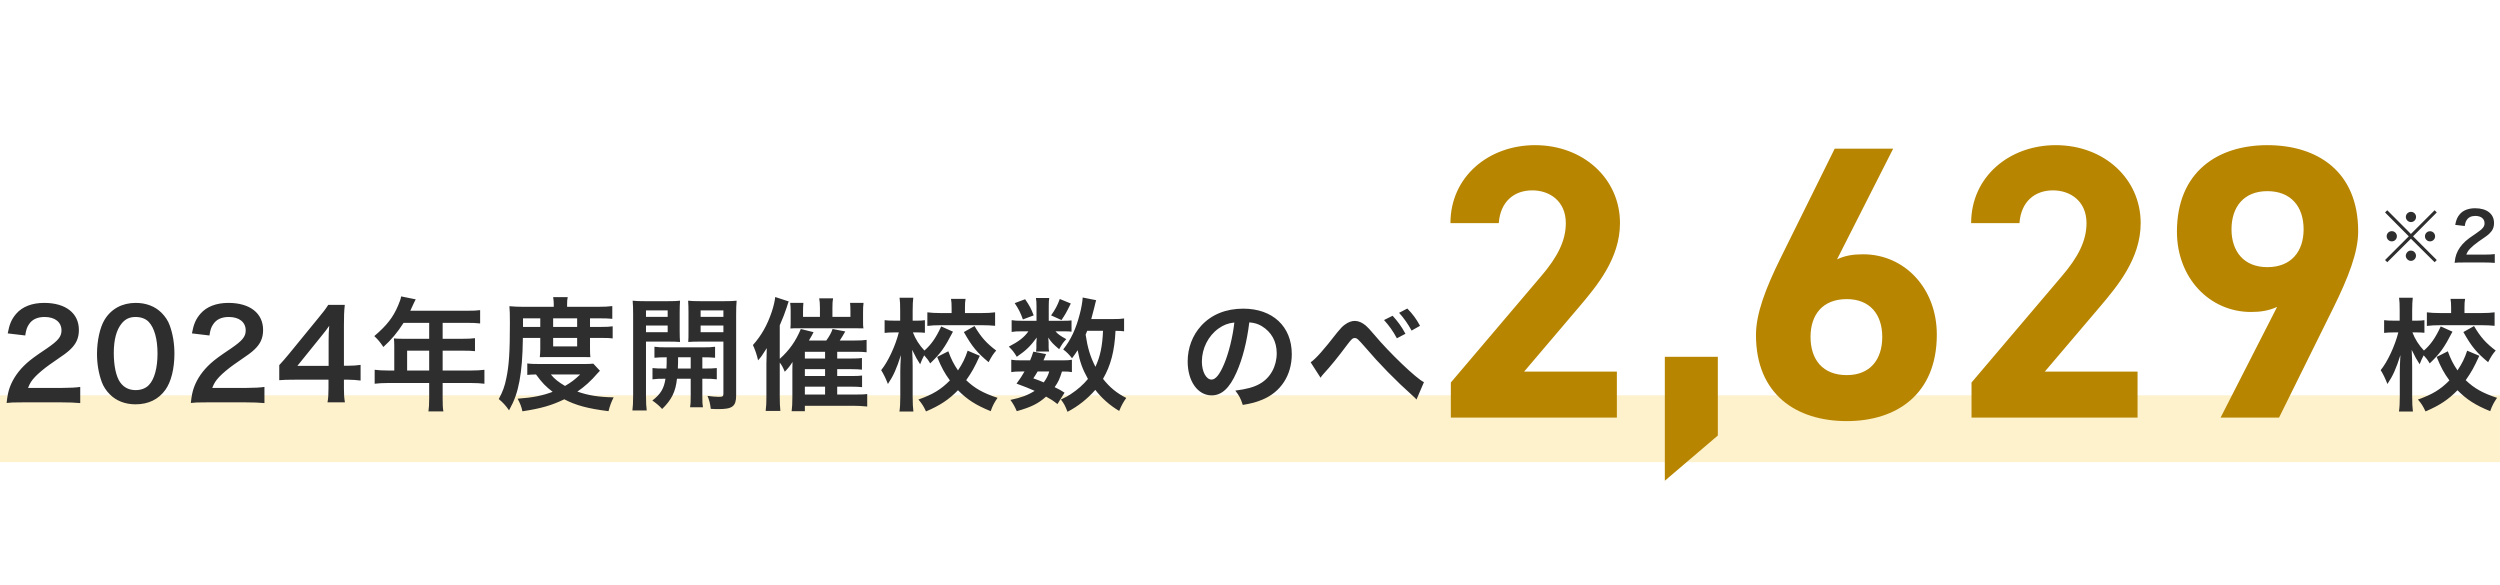
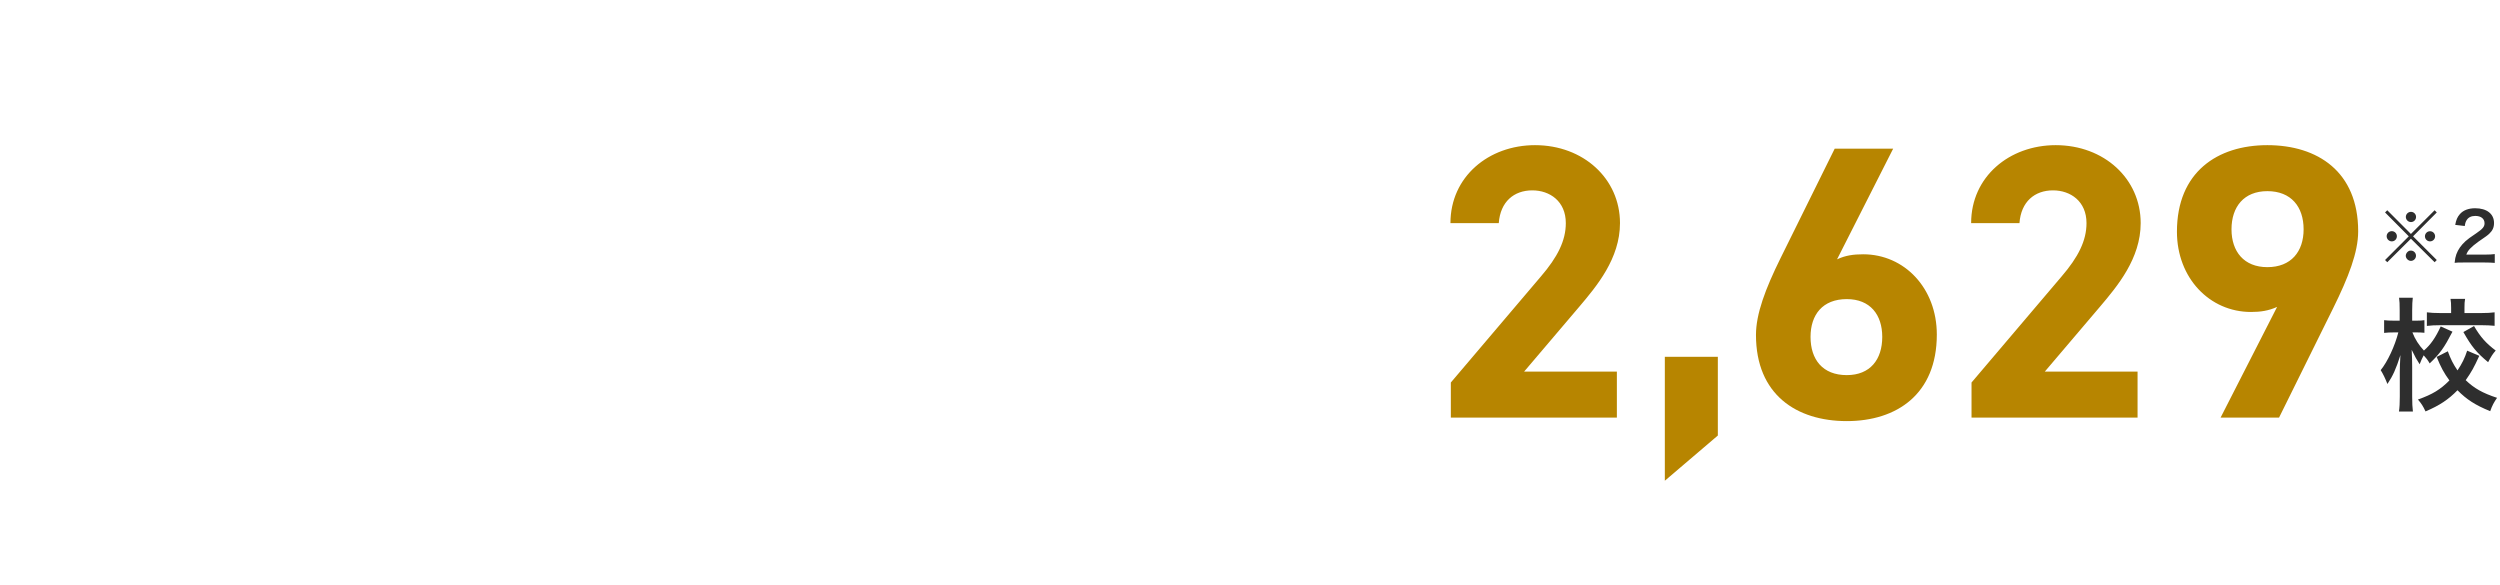
<svg xmlns="http://www.w3.org/2000/svg" width="449" height="105" viewBox="0 0 449 105" fill="none">
-   <rect opacity="0.2" y="71" width="449" height="12" fill="#FABF00" />
  <path d="M443.104 62.98L445.282 63.904C444.292 66.06 443.896 66.764 442.84 68.282C444.358 69.734 445.854 70.592 448.472 71.45C447.922 72.242 447.592 72.836 447.24 73.848C444.534 72.748 442.994 71.736 441.366 70.086C439.738 71.758 438.154 72.814 435.624 73.892C435.184 72.946 434.876 72.462 434.26 71.758C436.856 70.834 438.286 69.976 439.914 68.326C438.924 66.962 438.396 65.994 437.626 64.102L439.628 63.09C440.156 64.52 440.574 65.356 441.366 66.522C442.18 65.312 442.664 64.322 443.104 62.98ZM438.352 58.624L440.464 59.57C438.946 62.496 438.264 63.442 436.372 65.268C436.02 64.652 435.778 64.344 435.294 63.816C435.03 64.3 434.832 64.74 434.568 65.422C434.04 64.608 433.754 64.102 433.138 62.826C433.16 63.222 433.16 63.222 433.204 64.432C433.204 64.52 433.226 65.642 433.226 65.884V71.208C433.226 72.374 433.27 73.21 433.358 73.914H430.85C430.96 73.232 431.004 72.374 431.004 71.208V66.698L431.026 65.576C431.026 65.576 431.048 64.96 431.114 63.772C430.344 66.214 429.772 67.49 428.782 68.964C428.364 67.908 428.034 67.226 427.572 66.478C428.804 64.96 430.102 62.188 430.74 59.702H429.882C429.2 59.702 428.716 59.724 428.188 59.79V57.502C428.672 57.568 429.156 57.59 429.882 57.59H430.982V55.764C430.982 54.598 430.96 54.092 430.872 53.476H433.336C433.27 54.026 433.226 54.708 433.226 55.764V57.59H434.106C434.7 57.59 434.986 57.568 435.426 57.502V59.768C434.964 59.724 434.612 59.702 434.15 59.702H433.27C433.732 60.912 434.458 62.034 435.338 62.958C436.548 61.902 437.428 60.648 438.352 58.624ZM440.222 56.226V55.324C440.222 54.62 440.2 54.136 440.112 53.674H442.73C442.642 54.114 442.62 54.576 442.62 55.28V56.226H445.612C446.602 56.226 447.394 56.182 448.032 56.094V58.514C447.306 58.448 446.558 58.404 445.59 58.404H438.33C437.34 58.404 436.57 58.448 435.866 58.536V56.094C436.526 56.182 437.274 56.226 438.308 56.226H440.222ZM442.422 59.636L444.336 58.558C445.48 60.516 446.47 61.638 448.23 62.958C447.702 63.552 447.394 64.036 446.866 65.048C444.776 63.31 443.896 62.254 442.422 59.636Z" fill="#2E2E2E" />
  <path d="M433 42.02L437.26 37.76L437.644 38.156L433.384 42.44L437.644 46.7L437.26 47.096L433 42.872L428.752 47.096L428.356 46.7L432.616 42.44L428.356 38.156L428.752 37.76L433 42.02ZM433.012 38.048C433.516 38.048 433.924 38.456 433.924 38.96C433.924 39.476 433.516 39.884 433.012 39.884C432.508 39.884 432.088 39.464 432.088 38.96C432.088 38.456 432.508 38.048 433.012 38.048ZM429.568 41.516C430.072 41.516 430.48 41.924 430.48 42.428C430.48 42.944 430.072 43.352 429.568 43.352C429.064 43.352 428.644 42.932 428.644 42.428C428.644 41.924 429.052 41.516 429.568 41.516ZM436.432 41.528C436.936 41.528 437.344 41.936 437.344 42.44C437.344 42.944 436.936 43.352 436.432 43.352C435.928 43.352 435.52 42.944 435.52 42.44C435.52 41.936 435.928 41.528 436.432 41.528ZM433 45.008C433.504 45.008 433.912 45.416 433.912 45.932C433.912 46.436 433.492 46.856 433 46.856C432.52 46.856 432.076 46.412 432.076 45.932C432.076 45.476 432.508 45.008 432.916 45.008C432.928 45.008 432.94 45.008 432.952 45.02C432.964 45.032 432.964 45.032 432.976 45.032C432.976 45.032 432.976 45.032 433 45.008ZM446.248 47.144H442.396C441.46 47.144 441.268 47.156 440.848 47.204C440.92 46.52 441.004 46.1 441.16 45.668C441.484 44.792 442.024 44.024 442.804 43.316C443.224 42.944 443.584 42.668 444.784 41.864C445.888 41.108 446.224 40.712 446.224 40.1C446.224 39.284 445.588 38.78 444.568 38.78C443.872 38.78 443.344 39.02 443.044 39.488C442.84 39.776 442.756 40.04 442.672 40.592L440.956 40.388C441.124 39.476 441.34 38.984 441.784 38.468C442.384 37.772 443.332 37.4 444.532 37.4C446.632 37.4 447.928 38.408 447.928 40.052C447.928 40.844 447.664 41.42 447.076 41.972C446.74 42.284 446.62 42.38 445.06 43.448C444.532 43.82 443.932 44.324 443.632 44.648C443.272 45.032 443.128 45.272 442.948 45.728H446.308C447.064 45.728 447.664 45.692 448.06 45.632V47.216C447.496 47.168 447.016 47.144 446.248 47.144Z" fill="#2E2E2E" />
-   <path d="M11.088 72.264H4.026C2.31 72.264 1.958 72.286 1.188 72.374C1.32 71.12 1.474 70.35 1.76 69.558C2.354 67.952 3.344 66.544 4.774 65.246C5.544 64.564 6.204 64.058 8.404 62.584C10.428 61.198 11.044 60.472 11.044 59.35C11.044 57.854 9.878 56.93 8.008 56.93C6.732 56.93 5.764 57.37 5.214 58.228C4.84 58.756 4.686 59.24 4.532 60.252L1.386 59.878C1.694 58.206 2.09 57.304 2.904 56.358C4.004 55.082 5.742 54.4 7.942 54.4C11.792 54.4 14.168 56.248 14.168 59.262C14.168 60.714 13.684 61.77 12.606 62.782C11.99 63.354 11.77 63.53 8.91 65.488C7.942 66.17 6.842 67.094 6.292 67.688C5.632 68.392 5.368 68.832 5.038 69.668H11.198C12.584 69.668 13.684 69.602 14.41 69.492V72.396C13.376 72.308 12.496 72.264 11.088 72.264ZM24.352 72.616C22.482 72.616 20.898 72 19.732 70.834C19.072 70.174 18.566 69.404 18.28 68.612C17.708 67.05 17.422 65.334 17.422 63.552C17.422 61.22 17.95 58.8 18.764 57.458C19.952 55.478 21.932 54.4 24.374 54.4C26.244 54.4 27.85 55.016 29.016 56.182C29.676 56.842 30.182 57.612 30.468 58.404C31.04 59.944 31.326 61.704 31.326 63.508C31.326 66.214 30.732 68.59 29.698 70.02C28.466 71.736 26.64 72.616 24.352 72.616ZM24.374 70.064C25.342 70.064 26.2 69.734 26.75 69.14C27.74 68.106 28.29 66.06 28.29 63.486C28.29 60.934 27.74 58.932 26.75 57.854C26.222 57.26 25.342 56.93 24.352 56.93C23.296 56.93 22.526 57.282 21.888 58.052C20.92 59.196 20.436 61 20.436 63.398C20.436 65.708 20.854 67.622 21.558 68.634C22.24 69.602 23.164 70.064 24.374 70.064ZM44.172 72.264H37.11C35.394 72.264 35.042 72.286 34.272 72.374C34.404 71.12 34.558 70.35 34.844 69.558C35.438 67.952 36.428 66.544 37.858 65.246C38.628 64.564 39.288 64.058 41.488 62.584C43.512 61.198 44.128 60.472 44.128 59.35C44.128 57.854 42.962 56.93 41.092 56.93C39.816 56.93 38.848 57.37 38.298 58.228C37.924 58.756 37.77 59.24 37.616 60.252L34.47 59.878C34.778 58.206 35.174 57.304 35.988 56.358C37.088 55.082 38.826 54.4 41.026 54.4C44.876 54.4 47.252 56.248 47.252 59.262C47.252 60.714 46.768 61.77 45.69 62.782C45.074 63.354 44.854 63.53 41.994 65.488C41.026 66.17 39.926 67.094 39.376 67.688C38.716 68.392 38.452 68.832 38.122 69.668H44.282C45.668 69.668 46.768 69.602 47.494 69.492V72.396C46.46 72.308 45.58 72.264 44.172 72.264ZM64.762 65.532V68.348C63.948 68.238 63.486 68.216 62.562 68.194H61.77V69.756C61.77 70.878 61.814 71.45 61.946 72.264H58.822C58.954 71.494 58.998 70.812 58.998 69.712V68.194H52.904C51.606 68.194 50.902 68.216 50.154 68.282V65.576C50.902 64.762 51.144 64.476 51.914 63.552L57.128 57.172C58.096 56.006 58.448 55.544 58.954 54.752H61.924C61.792 56.028 61.77 56.798 61.77 58.47V65.686H62.54C63.42 65.686 63.948 65.642 64.762 65.532ZM59.02 65.708V61.154C59.02 60.12 59.042 59.416 59.13 58.514C58.69 59.152 58.426 59.504 57.634 60.472L53.41 65.708H59.02ZM70.81 66.544V62.056C70.81 61.572 70.788 61.242 70.744 60.78C71.206 60.824 71.69 60.846 72.284 60.846H77.08V57.986H72.482C71.338 59.768 70.26 61.044 68.852 62.32C68.214 61.374 67.972 61.088 67.224 60.362C69.468 58.448 70.612 56.996 71.514 54.84C71.822 54.136 71.976 53.674 72.042 53.234L74.66 53.762C74.528 54.026 74.484 54.092 74.33 54.422C74.308 54.488 74.088 54.95 73.692 55.808H83.988C85.022 55.808 85.572 55.786 86.232 55.698V58.096C85.55 58.008 84.978 57.986 83.988 57.986H79.5V60.846H83.042C84.054 60.846 84.648 60.824 85.308 60.736V63.068C84.648 63.002 84.054 62.98 83.108 62.98H79.5V66.544H84.604C85.616 66.544 86.32 66.5 87.002 66.412V68.92C86.32 68.832 85.55 68.788 84.604 68.788H79.5V71.538C79.5 72.66 79.522 73.254 79.632 73.892H76.948C77.036 73.254 77.08 72.66 77.08 71.494V68.788H69.688C68.72 68.788 68.016 68.832 67.29 68.92V66.412C67.994 66.5 68.698 66.544 69.688 66.544H70.81ZM73.12 66.544H77.08V62.98H73.12V66.544ZM97.034 60.692H93.91C93.866 64.058 93.668 66.456 93.294 68.458C92.898 70.526 92.414 71.912 91.424 73.694C90.808 72.814 90.346 72.308 89.576 71.67C90.302 70.328 90.654 69.36 90.94 67.908C91.424 65.62 91.578 63.2 91.578 57.986C91.578 56.358 91.556 55.786 91.49 54.994C92.26 55.06 93.03 55.104 93.976 55.104H99.454V54.62C99.454 54.136 99.41 53.784 99.344 53.366H101.962C101.874 53.74 101.852 54.092 101.852 54.642V55.104H107.308C108.54 55.104 109.31 55.06 109.97 54.972V57.26C109.244 57.194 108.694 57.172 107.66 57.172H105.966V58.712H108.078C108.98 58.712 109.464 58.69 110.036 58.602V60.78C109.53 60.714 109.09 60.692 108.078 60.692H105.966V62.76C105.966 63.31 105.988 63.772 106.032 64.146C105.526 64.124 105.482 64.124 104.602 64.124H98.486C97.628 64.124 97.342 64.124 96.946 64.146C96.99 63.772 97.034 63.222 97.034 62.76V60.692ZM93.932 58.712H97.034V57.172H93.932V58.712ZM99.344 58.712H103.656V57.172H99.344V58.712ZM99.344 60.692V62.21H103.656V60.692H99.344ZM106.56 65.312L107.748 66.588C107.55 66.786 107.528 66.808 107.33 67.028C106.142 68.414 105.02 69.426 103.7 70.328C105.614 71.01 107.528 71.318 110.212 71.362C109.794 72.176 109.53 72.88 109.288 73.848C105.592 73.386 103.392 72.792 101.346 71.714C99.058 72.814 97.166 73.364 93.822 73.87C93.646 73.034 93.47 72.572 92.964 71.604C95.736 71.406 97.43 71.054 99.256 70.372C98.024 69.426 97.364 68.766 96.264 67.248C95.494 67.27 95.164 67.292 94.702 67.336V65.268C95.252 65.356 95.89 65.378 97.056 65.378H104.734C105.636 65.378 106.032 65.356 106.56 65.312ZM104.206 67.248H98.926C99.586 68.062 100.29 68.612 101.478 69.316C102.644 68.634 103.216 68.194 104.206 67.248ZM119.474 66.192H119.694C119.738 65.422 119.738 65.18 119.738 64.168C118.726 64.168 118.132 64.19 117.538 64.256V62.276C118.132 62.364 118.726 62.386 119.76 62.386H126.14C127.218 62.386 127.812 62.364 128.428 62.276V64.256C127.834 64.19 127.24 64.168 126.14 64.168V66.192H126.47C127.57 66.192 128.12 66.17 128.736 66.104V68.128C128.076 68.04 127.526 68.018 126.47 68.018H126.14V71.274C126.14 72.286 126.162 72.66 126.25 73.144H123.94C124.028 72.616 124.05 72.22 124.05 71.252V68.018H121.586C121.344 70.35 120.618 71.802 118.924 73.452C118.352 72.836 117.912 72.462 117.164 71.934C118.638 70.79 119.254 69.8 119.518 68.018C118.374 68.018 117.758 68.04 117.186 68.128V66.104C117.802 66.17 118.352 66.192 119.474 66.192ZM124.05 64.168H121.784C121.784 65.158 121.784 65.158 121.74 66.192H124.05V64.168ZM116.02 61.352V71.032C116.02 72.33 116.064 73.078 116.152 73.716H113.578C113.666 73.078 113.71 72.352 113.71 70.988V56.468C113.71 55.324 113.688 54.708 113.622 54.004C114.238 54.07 114.81 54.092 115.888 54.092H119.892C121.036 54.092 121.542 54.07 122.136 54.004C122.092 54.642 122.07 55.28 122.07 56.05V59.438C122.07 60.428 122.092 60.846 122.136 61.418C121.564 61.374 120.882 61.352 120.112 61.352H116.02ZM116.02 55.742V56.908H119.914V55.742H116.02ZM116.02 58.47V59.658H119.914V58.47H116.02ZM132.212 56.446V71.01C132.212 72.968 131.552 73.474 129.088 73.474C128.692 73.474 128.384 73.474 127.658 73.43C127.526 72.44 127.416 71.956 127.064 71.098C127.856 71.208 128.56 71.274 129.088 71.274C129.792 71.274 129.924 71.186 129.924 70.702V61.352H125.612C124.842 61.352 124.138 61.374 123.61 61.418C123.654 60.78 123.654 60.428 123.654 59.438V56.05C123.654 55.214 123.632 54.642 123.588 54.004C124.204 54.07 124.71 54.092 125.832 54.092H130.034C131.134 54.092 131.684 54.07 132.3 54.004C132.234 54.818 132.212 55.346 132.212 56.446ZM125.832 55.742V56.908H129.924V55.742H125.832ZM125.832 58.47V59.658H129.924V58.47H125.832ZM150.362 69.448V70.856H153.904C154.938 70.856 155.246 70.834 155.752 70.768V73.012C154.872 72.924 154.102 72.88 153.31 72.88H144.554V73.848H142.178C142.266 73.166 142.31 72.484 142.31 71.34V66.368C142.31 65.994 142.31 65.994 142.332 65.004C141.936 65.664 141.606 66.082 140.946 66.764C140.594 65.928 140.44 65.642 140.044 65.114V71.12C140.044 72.286 140.066 72.968 140.154 73.804H137.514C137.624 72.946 137.646 72.33 137.646 71.186V65.334C137.646 64.63 137.668 63.706 137.712 62.518C136.854 63.882 136.722 64.08 136.15 64.718C135.93 63.706 135.6 62.782 135.226 61.968C136.744 60.274 137.8 58.404 138.614 55.984C138.944 54.972 139.164 54.026 139.23 53.344L141.65 54.136C141.496 54.532 141.496 54.554 141.298 55.192C140.99 56.138 140.572 57.238 140.044 58.426V64.454C141.782 62.892 142.948 61.22 143.828 59.086L146.116 59.658C145.852 60.186 145.742 60.384 145.28 61.154H148.404C148.932 60.428 149.328 59.724 149.526 59.086L151.814 59.526C151.462 60.142 151.066 60.802 150.824 61.154H153.596C154.476 61.154 155.048 61.132 155.642 61.044V63.266C155.07 63.2 154.564 63.178 153.838 63.178H150.362V64.388H152.936C153.992 64.388 154.3 64.366 154.806 64.3V66.39C154.168 66.324 153.772 66.302 152.958 66.302H150.362V67.534H152.958C153.97 67.534 154.322 67.512 154.828 67.446V69.536C154.212 69.47 153.794 69.448 152.98 69.448H150.362ZM144.554 64.388H148.184V63.178H144.554V64.388ZM144.554 66.302V67.534H148.184V66.302H144.554ZM144.554 69.448V70.856H148.184V69.448H144.554ZM147.26 56.908V55.28C147.26 54.532 147.216 54.004 147.128 53.586H149.614C149.526 54.048 149.504 54.532 149.504 55.302V56.908H152.738V55.896C152.738 55.258 152.716 54.862 152.672 54.4H155.092C155.026 54.884 155.004 55.368 155.004 56.072V57.546C155.004 58.382 155.004 58.558 155.07 58.976C154.366 58.954 154.212 58.954 153.508 58.954H143.498C142.728 58.954 142.42 58.954 141.958 58.998C142.002 58.514 142.002 58.25 142.002 57.502V55.83C142.002 55.302 141.98 54.884 141.914 54.4H144.29C144.246 54.884 144.224 55.346 144.224 55.918V56.908H147.26ZM173.792 62.98L175.97 63.904C174.98 66.06 174.584 66.764 173.528 68.282C175.046 69.734 176.542 70.592 179.16 71.45C178.61 72.242 178.28 72.836 177.928 73.848C175.222 72.748 173.682 71.736 172.054 70.086C170.426 71.758 168.842 72.814 166.312 73.892C165.872 72.946 165.564 72.462 164.948 71.758C167.544 70.834 168.974 69.976 170.602 68.326C169.612 66.962 169.084 65.994 168.314 64.102L170.316 63.09C170.844 64.52 171.262 65.356 172.054 66.522C172.868 65.312 173.352 64.322 173.792 62.98ZM169.04 58.624L171.152 59.57C169.634 62.496 168.952 63.442 167.06 65.268C166.708 64.652 166.466 64.344 165.982 63.816C165.718 64.3 165.52 64.74 165.256 65.422C164.728 64.608 164.442 64.102 163.826 62.826C163.848 63.222 163.848 63.222 163.892 64.432C163.892 64.52 163.914 65.642 163.914 65.884V71.208C163.914 72.374 163.958 73.21 164.046 73.914H161.538C161.648 73.232 161.692 72.374 161.692 71.208V66.698L161.714 65.576C161.714 65.576 161.736 64.96 161.802 63.772C161.032 66.214 160.46 67.49 159.47 68.964C159.052 67.908 158.722 67.226 158.26 66.478C159.492 64.96 160.79 62.188 161.428 59.702H160.57C159.888 59.702 159.404 59.724 158.876 59.79V57.502C159.36 57.568 159.844 57.59 160.57 57.59H161.67V55.764C161.67 54.598 161.648 54.092 161.56 53.476H164.024C163.958 54.026 163.914 54.708 163.914 55.764V57.59H164.794C165.388 57.59 165.674 57.568 166.114 57.502V59.768C165.652 59.724 165.3 59.702 164.838 59.702H163.958C164.42 60.912 165.146 62.034 166.026 62.958C167.236 61.902 168.116 60.648 169.04 58.624ZM170.91 56.226V55.324C170.91 54.62 170.888 54.136 170.8 53.674H173.418C173.33 54.114 173.308 54.576 173.308 55.28V56.226H176.3C177.29 56.226 178.082 56.182 178.72 56.094V58.514C177.994 58.448 177.246 58.404 176.278 58.404H169.018C168.028 58.404 167.258 58.448 166.554 58.536V56.094C167.214 56.182 167.962 56.226 168.996 56.226H170.91ZM173.11 59.636L175.024 58.558C176.168 60.516 177.158 61.638 178.918 62.958C178.39 63.552 178.082 64.036 177.554 65.048C175.464 63.31 174.584 62.254 173.11 59.636ZM201.886 57.194V59.504C201.446 59.438 201.204 59.438 200.346 59.416C200.17 63.068 199.488 65.642 198.102 68.04C199.29 69.558 200.566 70.614 202.282 71.472C201.776 72.154 201.402 72.836 201.006 73.804C199.356 72.836 197.86 71.516 196.716 70.02C195.308 71.626 193.636 72.968 191.722 73.958C191.282 72.814 191.084 72.462 190.534 71.758C191.48 71.296 191.766 71.142 192.272 70.812C193.548 69.976 194.538 69.096 195.396 68.062C194.362 66.192 193.944 64.982 193.548 62.892C193.152 63.508 192.998 63.728 192.536 64.344C192.052 63.706 191.568 63.222 190.952 62.76C192.316 61.044 193.24 59.086 193.922 56.424C194.208 55.39 194.428 54.07 194.45 53.432L196.87 53.916C196.782 54.18 196.738 54.378 196.562 55.126C196.43 55.698 196.232 56.446 195.99 57.304H199.818C200.874 57.304 201.358 57.282 201.886 57.194ZM198.102 59.416H195.264C195.088 59.812 195.088 59.812 194.978 60.098C195.33 62.452 195.792 64.014 196.738 65.884C197.596 64.036 197.992 62.166 198.102 59.416ZM191.194 70.526L189.918 72.572C189.104 71.934 188.796 71.736 187.872 71.23C186.486 72.484 185.188 73.122 182.614 73.848C182.284 73.078 181.954 72.484 181.47 71.824C183.45 71.406 184.616 70.966 185.826 70.196C184.726 69.712 184.132 69.47 182.57 68.898C183.274 67.93 183.472 67.644 184 66.72H183.362C182.57 66.72 182.13 66.742 181.624 66.83V64.608C182.108 64.696 182.548 64.718 183.362 64.718H185.012C185.232 64.212 185.32 63.948 185.584 63.156L187.872 63.596C187.674 64.146 187.586 64.3 187.41 64.718H190.886C191.656 64.718 192.096 64.696 192.514 64.608V66.83C192.052 66.742 191.678 66.72 190.732 66.72C190.292 68.106 190.094 68.568 189.412 69.536C190.292 69.954 190.446 70.042 191.194 70.526ZM188.444 66.72H186.354C186.046 67.248 185.98 67.358 185.584 67.952C186.508 68.282 186.794 68.392 187.454 68.678C187.916 68.062 188.224 67.49 188.444 66.72ZM188.356 57.612H191.04C191.7 57.612 192.184 57.59 192.448 57.546V59.57C192.118 59.526 191.722 59.504 191.04 59.504H189.566C189.962 59.988 190.424 60.318 191.502 60.912C190.908 61.55 190.82 61.682 190.226 62.716C189.126 61.792 188.818 61.462 188.268 60.626C188.312 61.088 188.334 61.352 188.334 61.528V62.32C188.334 62.606 188.356 62.87 188.422 63.134H186.068C186.112 62.892 186.134 62.65 186.134 62.408V61.572C186.134 61.374 186.156 61.022 186.2 60.626C185.012 62.232 184.308 62.914 182.614 64.08C182.13 63.266 181.888 62.958 181.184 62.254C182.944 61.352 183.978 60.56 184.704 59.504H183.516C182.724 59.504 182.174 59.526 181.69 59.614V57.502C182.196 57.59 182.702 57.612 183.538 57.612H186.156V55.016C186.156 54.334 186.134 53.96 186.046 53.52H188.444C188.378 53.938 188.356 54.312 188.356 54.972V57.612ZM182.24 54.444L184.11 53.74C184.946 54.95 185.21 55.478 185.65 56.644L183.714 57.37C183.274 56.138 182.922 55.456 182.24 54.444ZM190.336 53.696L192.316 54.51C191.48 56.204 191.326 56.468 190.644 57.48L188.774 56.644C189.478 55.676 189.962 54.774 190.336 53.696ZM224.371 57.898C223.953 61.352 223.183 64.388 222.083 66.874C220.829 69.712 219.421 71.01 217.617 71.01C215.109 71.01 213.305 68.458 213.305 64.916C213.305 62.496 214.163 60.23 215.725 58.514C217.573 56.49 220.169 55.434 223.293 55.434C228.573 55.434 232.005 58.646 232.005 63.596C232.005 67.402 230.025 70.438 226.659 71.802C225.603 72.242 224.745 72.462 223.205 72.726C222.831 71.56 222.567 71.076 221.863 70.152C223.887 69.888 225.207 69.536 226.241 68.942C228.155 67.886 229.299 65.796 229.299 63.442C229.299 61.33 228.353 59.614 226.593 58.558C225.911 58.162 225.339 57.986 224.371 57.898ZM221.687 57.92C220.543 58.052 219.751 58.36 218.849 58.998C217.001 60.318 215.857 62.584 215.857 64.938C215.857 66.742 216.627 68.172 217.595 68.172C218.321 68.172 219.069 67.248 219.861 65.356C220.697 63.376 221.423 60.406 221.687 57.92ZM237.175 67.842L235.393 65.07C236.317 64.432 237.659 62.936 240.189 59.68C240.761 58.976 241.135 58.58 241.553 58.294C242.147 57.854 242.763 57.634 243.313 57.634C243.973 57.634 244.633 57.92 245.293 58.47C245.601 58.734 246.085 59.24 246.767 60.054C249.495 63.332 254.467 68.084 255.743 68.634L254.401 71.758C254.181 71.494 254.137 71.45 253.763 71.12C250.639 68.326 247.713 65.334 245.205 62.386C243.841 60.824 243.709 60.714 243.291 60.714C242.939 60.714 242.719 60.912 241.971 61.902C240.277 64.168 239.089 65.642 237.637 67.226C237.373 67.534 237.351 67.556 237.175 67.842ZM248.571 57.48L250.111 56.71C251.057 57.744 251.673 58.58 252.421 59.944L250.881 60.758C250.155 59.416 249.517 58.536 248.571 57.48ZM255.039 58.514L253.521 59.372C252.861 58.162 252.135 57.128 251.277 56.182L252.751 55.412C253.741 56.424 254.357 57.26 255.039 58.514Z" fill="#2E2E2E" />
  <path d="M290.39 66.74V75H260.57V68.7L276.74 49.66C279.75 46.16 281.22 43.22 281.22 40.07C281.22 36.15 278.35 34.19 275.2 34.19C271.91 34.19 269.46 36.22 269.18 40.07H260.5C260.5 31.74 267.36 26.07 275.69 26.07C284.37 26.07 290.95 32.09 290.95 40.07C290.95 46.44 286.75 51.41 283.67 55.05L273.73 66.74H290.39ZM308.523 64.08V78.22L299.003 86.34V64.08H308.523ZM340.013 26.7L329.933 46.58C331.403 45.88 332.873 45.67 334.623 45.67C342.043 45.67 347.853 51.76 347.853 60.09C347.853 70.8 340.643 75.63 331.683 75.63C322.653 75.63 315.373 70.87 315.373 60.16C315.373 56.38 317.053 51.9 319.783 46.37L329.513 26.7H340.013ZM325.173 60.51C325.173 64.57 327.343 67.37 331.683 67.37C335.883 67.37 338.053 64.57 338.053 60.51C338.053 56.52 335.883 53.72 331.683 53.72C327.343 53.72 325.173 56.52 325.173 60.51ZM383.906 66.74V75H354.086V68.7L370.256 49.66C373.266 46.16 374.736 43.22 374.736 40.07C374.736 36.15 371.866 34.19 368.716 34.19C365.426 34.19 362.976 36.22 362.696 40.07H354.016C354.016 31.74 360.876 26.07 369.206 26.07C377.886 26.07 384.466 32.09 384.466 40.07C384.466 46.44 380.266 51.41 377.186 55.05L367.246 66.74H383.906ZM398.818 75L408.968 55.12C407.428 55.82 405.958 56.03 404.278 56.03C396.858 56.03 390.978 49.94 390.978 41.61C390.978 30.9 398.258 26.07 407.218 26.07C416.248 26.07 423.528 30.83 423.528 41.54C423.528 45.32 421.778 49.8 419.048 55.33L409.318 75H398.818ZM413.728 41.19C413.728 37.13 411.488 34.33 407.218 34.33C403.018 34.33 400.778 37.13 400.778 41.19C400.778 45.18 403.018 47.98 407.218 47.98C411.488 47.98 413.728 45.18 413.728 41.19Z" fill="#B78500" />
</svg>